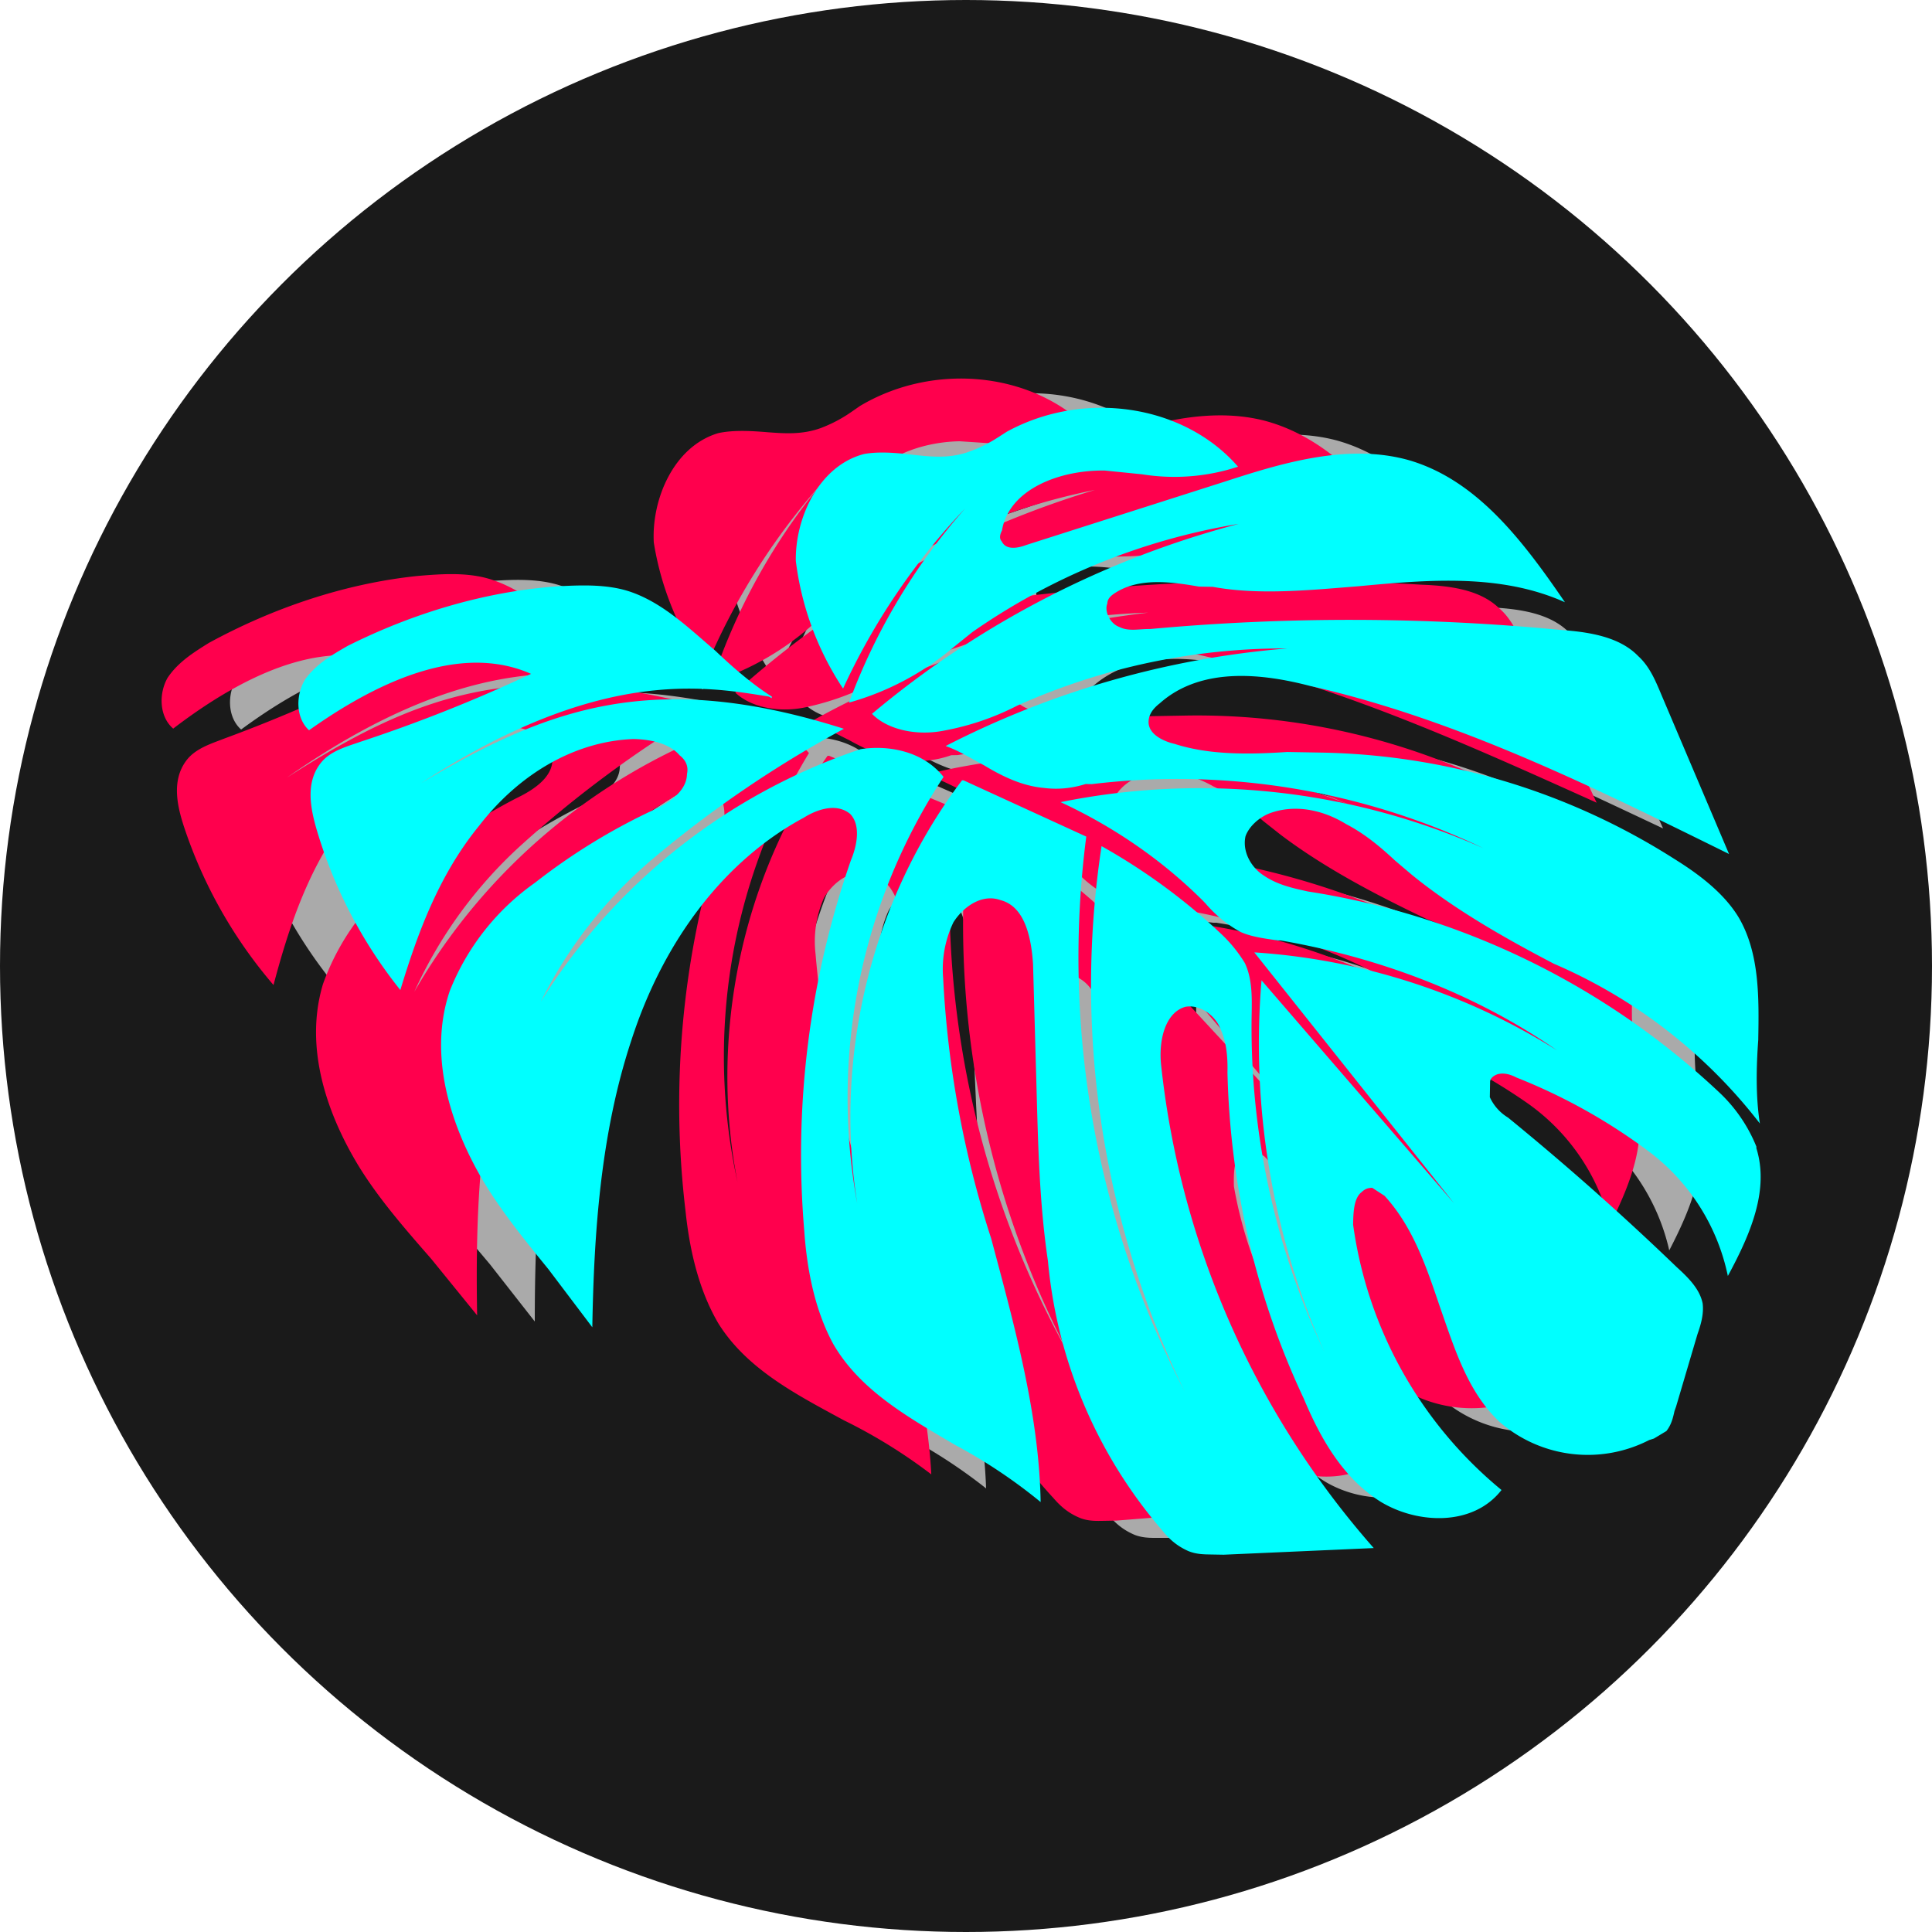
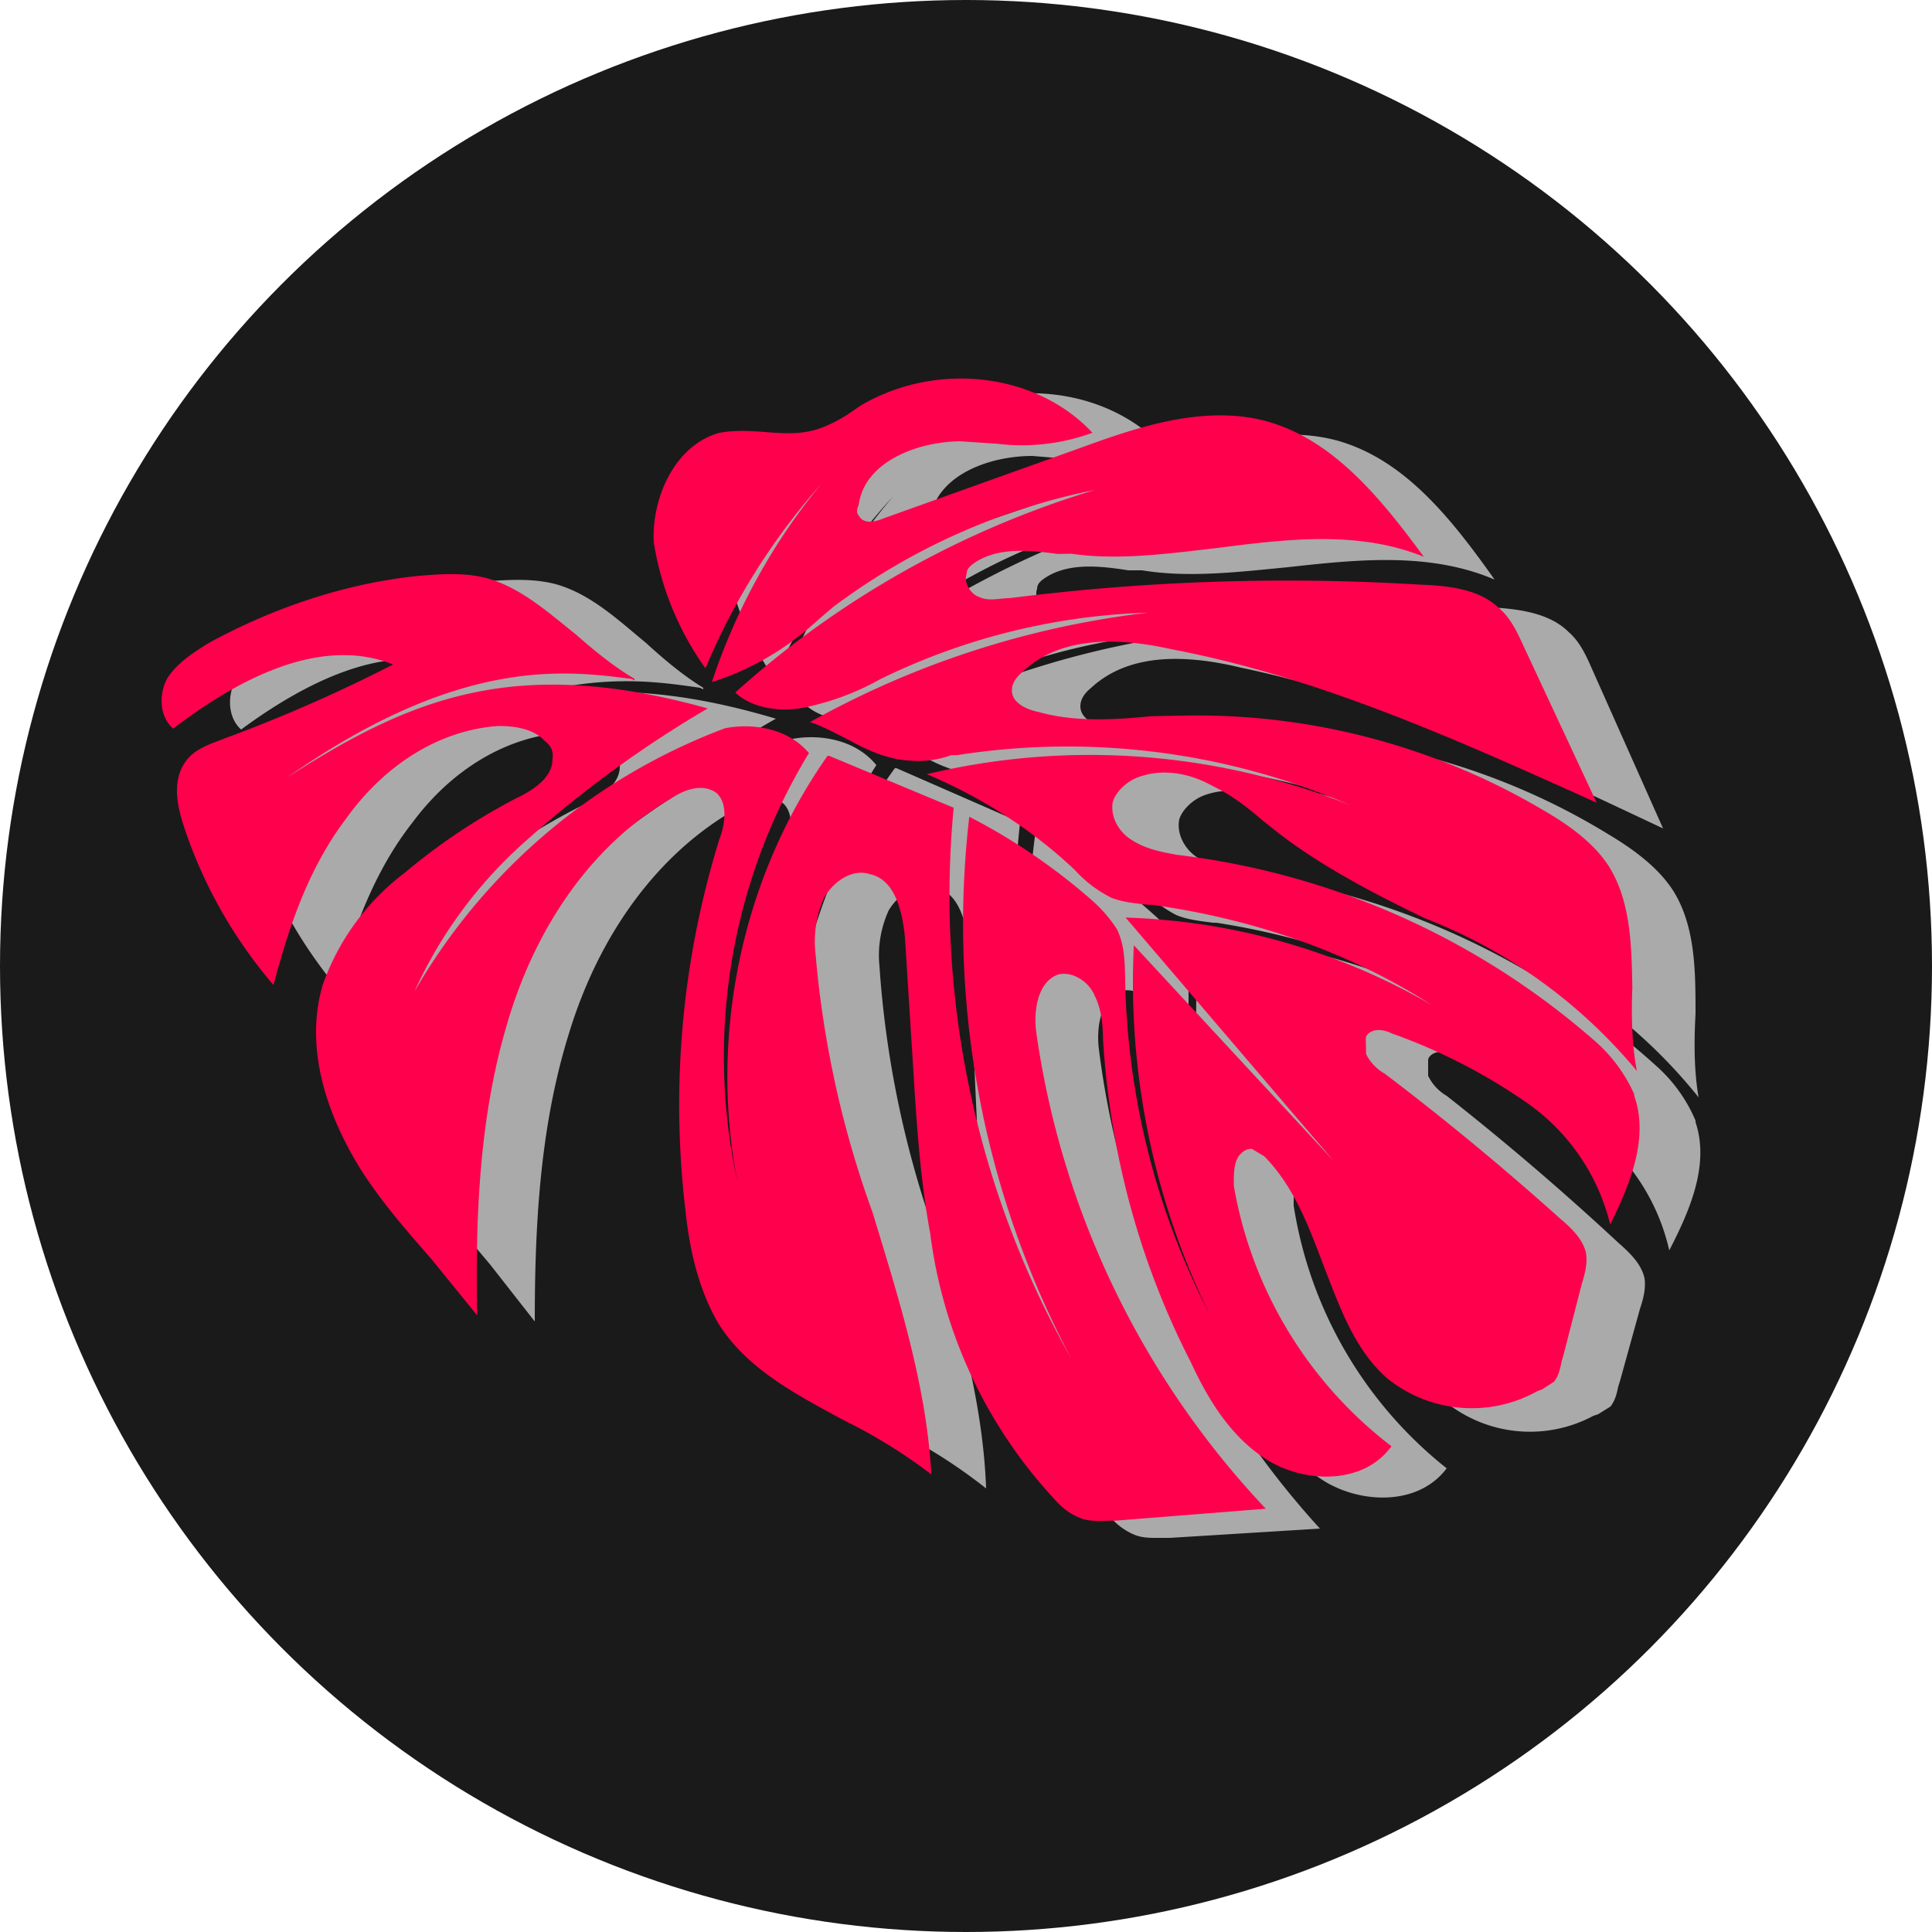
<svg xmlns="http://www.w3.org/2000/svg" viewBox="0 0 100 100">
  <style>
    .base { fill: #aaa; }
    .glitch { mix-blend-mode: screen; }
  </style>
  <circle cx="50" cy="50" r="50" fill="#1a1a1a" />
  <g transform="translate(10 10) scale(0.8)">
    <path class="base" d="M97.2 60a9.9 9.9 0 0 0-2.5-3.5A50 50 0 0 0 67.9 44c-1-.2-2-.4-2.9-1-.8-.5-1.4-1.5-1.2-2.5.2-.6.8-1.2 1.5-1.5 1.5-.6 3.3-.4 5 .6 1.2.6 2.2 1.4 3.2 2.3l1.1.9c2.8 2.2 6.1 4 9.3 5.6a33.6 33.6 0 0 1 13.5 10.1c-.3-1.7-.3-3.6-.2-5.4 0-2.7 0-5.6-1.4-7.9-1-1.6-2.7-2.8-4.2-3.7A44 44 0 0 0 68.5 35h-2.1c-2.4.2-5 .3-7.3-.4-.5-.1-1.7-.5-1.7-1.4 0-.4.2-.8.7-1.2 2.7-2.5 6.8-2 9.7-1.3 9.6 2 18.6 6.3 27.3 10.4L90.6 31c-.4-.9-.8-1.9-1.6-2.6-1.2-1.2-3.1-1.5-5-1.6a142 142 0 0 0-26.6.4c-.7 0-1.4.2-2-.1-.6-.2-1-1-.8-1.5 0-.3.2-.5.5-.7 1.5-1 3.5-.8 5.4-.5h.9c3 .5 6.3.1 9.4-.2 4.5-.5 9.2-1 13.4.8-2.9-4.1-5.9-7.8-10.2-9-4.1-1.1-8.5.4-12 1.6l-12.7 4.3c-.5.2-1.3.4-1.6-.2-.2-.2-.1-.5 0-.7.4-2.7 3.7-4 6.6-4l2.4.2a13.2 13.2 0 0 0 6.2-.6c-3.6-4-10.1-4.8-15-2l-.6.4a9 9 0 0 1-2 1c-1.2.4-2.3.3-3.4.2-1-.1-2.2-.2-3.2 0-2.9.8-4.4 4.2-4.3 7a19.2 19.2 0 0 0 3.2 8.2 43 43 0 0 1 7.7-11.8A39.8 39.8 0 0 0 38 32.3a18 18 0 0 0 6.7-3.7l1.2-1A42 42 0 0 1 63 20.3 61.1 61.1 0 0 0 39.5 33c1 1 2.9 1.4 4.7 1a17.1 17.1 0 0 0 4.7-1.7 42.3 42.3 0 0 1 17.4-4 58.8 58.8 0 0 0-22 6.7c.9.3 1.7.8 2.5 1.2 1.2.7 2.5 1.3 3.9 1.4.9.1 1.8 0 2.7-.3h.4A46 46 0 0 1 79.2 41a45.3 45.3 0 0 0-27.4-2.5c3.4 1.5 6.6 3.6 9.3 6.2l.2.2a8 8 0 0 0 2.3 1.8c.7.3 1.6.4 2.4.5h.2c6.4 1 12.6 3.2 18 6.8a42 42 0 0 0-19.7-6l13.2 16L65 49.8a49 49 0 0 0 4.5 24 49.2 49.2 0 0 1-5.1-21.5V52c0-1.1 0-2.3-.5-3.3a9 9 0 0 0-1.5-1.8 39.4 39.4 0 0 0-7.9-5.6 60 60 0 0 0 6 35.2 60.8 60.8 0 0 1-7-35.8l-8-3.5h-.1c-5.7 7.8-8 18-6.3 27.5A37.8 37.8 0 0 1 44.2 37c-1.4-1.7-3.7-2-5.4-1.7A39 39 0 0 0 18.4 52a29 29 0 0 1 7-9.3A73.2 73.2 0 0 1 37.7 34c-12.4-3.7-19.2-1-27.3 4 11.4-7.7 18.2-6.6 22.4-6l.2.1V32c-1.3-.8-2.5-1.8-3.7-2.9-1.7-1.4-3.4-3-5.5-3.7-1.5-.5-3.2-.4-4.7-.3-4.7.4-9.4 1.9-13.6 4.1-1 .6-2 1.2-2.7 2.2-.6 1-.6 2.5.3 3.3 5.7-4.2 10.5-5.5 14.3-3.9a98.5 98.5 0 0 1-11 4.6c-.8.3-1.9.6-2.5 1.4-1 1.3-.6 3-.2 4.3a30.4 30.4 0 0 0 5.6 10.3c1-3.5 2.3-7.4 4.9-10.7 2.6-3.5 6.2-5.6 9.9-5.8 1 0 2.3.2 3 1 .4.3.6.7.5 1.2 0 1.2-1.3 2-2.4 2.5a39.6 39.6 0 0 0-7.3 4.7 15.6 15.6 0 0 0-5.4 7.1c-1.5 4.7.7 9.4 2.1 11.8 1.3 2.2 3 4.2 4.6 6.1l2.9 3.7c0-6 .3-12.5 2.2-18.6 2-6.6 5.9-11.8 10.9-14.6.6-.4 2-1.1 3-.3.7.7.5 2 .1 3a58 58 0 0 0-2.6 24c.2 2.3.7 5 2 7.3 1.8 3 5 4.7 8 6.4a34 34 0 0 1 5.6 3.6c-.2-5.7-1.9-11.4-3.5-17A65.2 65.2 0 0 1 44.4 50a7 7 0 0 1 .6-3.6c.6-1 1.8-1.9 3-1.5 1.3.3 2 1.7 2.2 4.1l.3 6.6c.2 4.1.3 8.4 1 12.6a31 31 0 0 0 7.7 17.3c.5.6 1 1 1.7 1.3.5.2 1 .2 1.4.2h.9l9.7-.6a56.4 56.4 0 0 1-14.3-31c-.2-1.6.2-3.4 1.5-3.8 1-.2 2 .6 2.3 1.4.4.8.5 1.8.5 2.7v.1c.3 7.3 2.1 14.5 5.3 21 1.1 2.5 2.6 5.1 5.1 6.6 2.4 1.4 6 1.5 7.8-.9a27 27 0 0 1-9.9-17c0-.7 0-1.7.5-2.1.2-.2.4-.3.7-.3l.8.5c1.9 2 2.8 4.6 3.7 7.1 1 2.7 1.9 5.5 4 7.4a8.7 8.7 0 0 0 9.7 1l.3-.1.8-.5c.3-.4.4-.8.5-1.3l.1-.3 1.3-4.7c.2-.6.4-1.3.3-2-.2-.9-.9-1.6-1.7-2.3a178 178 0 0 0-11.1-9.5 3 3 0 0 1-1.2-1.3v-1c0-.2.2-.4.5-.5.4-.1.8 0 1.2.2a37 37 0 0 1 8.6 4.6 13.5 13.5 0 0 1 5.3 8c1.4-2.7 2.6-5.6 1.7-8.3z" />
    <path class="glitch" fill="#ff004d" transform="translate(-5, 0) rotate(-1)" d="M97.2 60a9.9 9.9 0 0 0-2.5-3.5A50 50 0 0 0 67.9 44c-1-.2-2-.4-2.9-1-.8-.5-1.4-1.5-1.2-2.5.2-.6.8-1.2 1.5-1.5 1.5-.6 3.3-.4 5 .6 1.2.6 2.2 1.4 3.2 2.3l1.1.9c2.8 2.2 6.1 4 9.3 5.6a33.6 33.6 0 0 1 13.5 10.1c-.3-1.7-.3-3.6-.2-5.4 0-2.7 0-5.6-1.4-7.9-1-1.6-2.7-2.8-4.2-3.7A44 44 0 0 0 68.5 35h-2.1c-2.4.2-5 .3-7.3-.4-.5-.1-1.7-.5-1.7-1.4 0-.4.2-.8.7-1.2 2.7-2.5 6.8-2 9.7-1.3 9.6 2 18.6 6.3 27.3 10.4L90.6 31c-.4-.9-.8-1.9-1.6-2.6-1.2-1.2-3.1-1.5-5-1.6a142 142 0 0 0-26.6.4c-.7 0-1.4.2-2-.1-.6-.2-1-1-.8-1.5 0-.3.2-.5.5-.7 1.5-1 3.5-.8 5.4-.5h.9c3 .5 6.3.1 9.4-.2 4.5-.5 9.2-1 13.4.8-2.9-4.1-5.9-7.8-10.2-9-4.1-1.1-8.5.4-12 1.6l-12.7 4.3c-.5.2-1.3.4-1.6-.2-.2-.2-.1-.5 0-.7.4-2.7 3.7-4 6.6-4l2.4.2a13.2 13.2 0 0 0 6.2-.6c-3.6-4-10.1-4.8-15-2l-.6.4a9 9 0 0 1-2 1c-1.2.4-2.3.3-3.4.2-1-.1-2.2-.2-3.2 0-2.9.8-4.4 4.2-4.3 7a19.2 19.2 0 0 0 3.2 8.2 43 43 0 0 1 7.7-11.8A39.8 39.8 0 0 0 38 32.3a18 18 0 0 0 6.7-3.7l1.2-1A42 42 0 0 1 63 20.3 61.1 61.1 0 0 0 39.5 33c1 1 2.9 1.4 4.7 1a17.1 17.1 0 0 0 4.7-1.7 42.3 42.3 0 0 1 17.4-4 58.8 58.8 0 0 0-22 6.7c.9.3 1.7.8 2.5 1.2 1.2.7 2.5 1.3 3.9 1.4.9.1 1.8 0 2.7-.3h.4A46 46 0 0 1 79.2 41a45.3 45.3 0 0 0-27.4-2.5c3.4 1.5 6.6 3.6 9.3 6.2l.2.2a8 8 0 0 0 2.3 1.8c.7.3 1.6.4 2.4.5h.2c6.4 1 12.6 3.2 18 6.8a42 42 0 0 0-19.7-6l13.2 16L65 49.8a49 49 0 0 0 4.5 24 49.2 49.2 0 0 1-5.1-21.5V52c0-1.1 0-2.3-.5-3.3a9 9 0 0 0-1.5-1.8 39.4 39.4 0 0 0-7.9-5.6 60 60 0 0 0 6 35.2 60.8 60.8 0 0 1-7-35.8l-8-3.5h-.1c-5.7 7.8-8 18-6.3 27.5A37.8 37.8 0 0 1 44.2 37c-1.4-1.7-3.7-2-5.4-1.7A39 39 0 0 0 18.4 52a29 29 0 0 1 7-9.3A73.2 73.2 0 0 1 37.7 34c-12.4-3.7-19.2-1-27.3 4 11.4-7.7 18.2-6.6 22.4-6l.2.1V32c-1.3-.8-2.5-1.8-3.7-2.9-1.7-1.4-3.4-3-5.5-3.7-1.5-.5-3.2-.4-4.7-.3-4.7.4-9.4 1.9-13.6 4.1-1 .6-2 1.2-2.7 2.2-.6 1-.6 2.5.3 3.3 5.7-4.2 10.5-5.5 14.3-3.9a98.5 98.5 0 0 1-11 4.6c-.8.3-1.9.6-2.5 1.4-1 1.3-.6 3-.2 4.3a30.4 30.4 0 0 0 5.6 10.3c1-3.5 2.3-7.4 4.9-10.7 2.6-3.5 6.2-5.6 9.9-5.8 1 0 2.3.2 3 1 .4.3.6.7.5 1.2 0 1.2-1.3 2-2.4 2.5a39.6 39.6 0 0 0-7.3 4.7 15.6 15.6 0 0 0-5.4 7.1c-1.5 4.7.7 9.4 2.1 11.8 1.3 2.2 3 4.2 4.6 6.1l2.9 3.7c0-6 .3-12.5 2.2-18.6 2-6.6 5.9-11.8 10.9-14.6.6-.4 2-1.1 3-.3.7.7.5 2 .1 3a58 58 0 0 0-2.6 24c.2 2.3.7 5 2 7.3 1.8 3 5 4.7 8 6.4a34 34 0 0 1 5.6 3.6c-.2-5.7-1.9-11.4-3.5-17A65.2 65.2 0 0 1 44.4 50a7 7 0 0 1 .6-3.6c.6-1 1.8-1.9 3-1.5 1.3.3 2 1.7 2.2 4.1l.3 6.6c.2 4.1.3 8.4 1 12.6a31 31 0 0 0 7.7 17.3c.5.6 1 1 1.7 1.3.5.2 1 .2 1.4.2h.9l9.7-.6a56.4 56.4 0 0 1-14.3-31c-.2-1.6.2-3.4 1.5-3.8 1-.2 2 .6 2.3 1.4.4.8.5 1.8.5 2.7v.1c.3 7.3 2.1 14.5 5.3 21 1.1 2.5 2.6 5.1 5.1 6.6 2.4 1.4 6 1.5 7.8-.9a27 27 0 0 1-9.9-17c0-.7 0-1.7.5-2.1.2-.2.4-.3.7-.3l.8.5c1.9 2 2.8 4.6 3.7 7.1 1 2.7 1.9 5.5 4 7.4a8.7 8.7 0 0 0 9.7 1l.3-.1.8-.5c.3-.4.4-.8.5-1.3l.1-.3 1.3-4.7c.2-.6.4-1.3.3-2-.2-.9-.9-1.6-1.7-2.3a178 178 0 0 0-11.1-9.5 3 3 0 0 1-1.2-1.3v-1c0-.2.2-.4.5-.5.4-.1.8 0 1.2.2a37 37 0 0 1 8.6 4.6 13.5 13.5 0 0 1 5.3 8c1.4-2.7 2.6-5.6 1.7-8.3z" />
-     <path class="glitch" fill="#00ffff" transform="translate(5, 0) rotate(1)" d="M97.2 60a9.9 9.9 0 0 0-2.5-3.5A50 50 0 0 0 67.9 44c-1-.2-2-.4-2.9-1-.8-.5-1.4-1.5-1.2-2.5.2-.6.8-1.2 1.5-1.5 1.5-.6 3.3-.4 5 .6 1.2.6 2.2 1.4 3.2 2.3l1.1.9c2.8 2.2 6.1 4 9.3 5.6a33.6 33.6 0 0 1 13.5 10.1c-.3-1.7-.3-3.6-.2-5.4 0-2.7 0-5.6-1.4-7.9-1-1.6-2.7-2.8-4.2-3.7A44 44 0 0 0 68.5 35h-2.1c-2.4.2-5 .3-7.3-.4-.5-.1-1.7-.5-1.7-1.4 0-.4.2-.8.7-1.2 2.7-2.5 6.8-2 9.7-1.3 9.6 2 18.6 6.3 27.3 10.4L90.6 31c-.4-.9-.8-1.9-1.6-2.6-1.2-1.2-3.1-1.5-5-1.6a142 142 0 0 0-26.6.4c-.7 0-1.4.2-2-.1-.6-.2-1-1-.8-1.5 0-.3.2-.5.5-.7 1.5-1 3.5-.8 5.4-.5h.9c3 .5 6.3.1 9.4-.2 4.5-.5 9.2-1 13.4.8-2.9-4.1-5.9-7.8-10.2-9-4.1-1.1-8.5.4-12 1.6l-12.7 4.3c-.5.2-1.3.4-1.6-.2-.2-.2-.1-.5 0-.7.4-2.7 3.7-4 6.6-4l2.4.2a13.2 13.2 0 0 0 6.2-.6c-3.6-4-10.1-4.8-15-2l-.6.4a9 9 0 0 1-2 1c-1.2.4-2.3.3-3.4.2-1-.1-2.2-.2-3.2 0-2.9.8-4.4 4.2-4.3 7a19.2 19.2 0 0 0 3.2 8.2 43 43 0 0 1 7.7-11.8A39.8 39.8 0 0 0 38 32.3a18 18 0 0 0 6.7-3.7l1.2-1A42 42 0 0 1 63 20.3 61.1 61.1 0 0 0 39.5 33c1 1 2.9 1.4 4.7 1a17.1 17.1 0 0 0 4.7-1.7 42.3 42.3 0 0 1 17.4-4 58.8 58.8 0 0 0-22 6.7c.9.3 1.7.8 2.5 1.2 1.2.7 2.5 1.3 3.9 1.4.9.1 1.8 0 2.7-.3h.4A46 46 0 0 1 79.2 41a45.3 45.3 0 0 0-27.4-2.5c3.4 1.5 6.6 3.6 9.3 6.2l.2.2a8 8 0 0 0 2.3 1.8c.7.3 1.6.4 2.4.5h.2c6.4 1 12.6 3.2 18 6.8a42 42 0 0 0-19.7-6l13.2 16L65 49.8a49 49 0 0 0 4.5 24 49.2 49.2 0 0 1-5.1-21.5V52c0-1.1 0-2.3-.5-3.3a9 9 0 0 0-1.5-1.8 39.4 39.4 0 0 0-7.9-5.6 60 60 0 0 0 6 35.2 60.8 60.8 0 0 1-7-35.8l-8-3.5h-.1c-5.7 7.8-8 18-6.3 27.5A37.8 37.8 0 0 1 44.2 37c-1.4-1.7-3.7-2-5.4-1.7A39 39 0 0 0 18.4 52a29 29 0 0 1 7-9.3A73.2 73.2 0 0 1 37.7 34c-12.4-3.7-19.2-1-27.3 4 11.4-7.7 18.2-6.6 22.4-6l.2.1V32c-1.3-.8-2.5-1.8-3.7-2.9-1.7-1.4-3.4-3-5.5-3.7-1.5-.5-3.2-.4-4.7-.3-4.7.4-9.4 1.9-13.6 4.1-1 .6-2 1.2-2.7 2.2-.6 1-.6 2.5.3 3.3 5.7-4.2 10.5-5.5 14.3-3.9a98.5 98.5 0 0 1-11 4.6c-.8.3-1.9.6-2.5 1.4-1 1.3-.6 3-.2 4.3a30.4 30.4 0 0 0 5.6 10.3c1-3.5 2.3-7.4 4.9-10.7 2.6-3.5 6.2-5.6 9.9-5.8 1 0 2.3.2 3 1 .4.3.6.7.5 1.2 0 1.2-1.3 2-2.4 2.5a39.6 39.6 0 0 0-7.3 4.7 15.6 15.6 0 0 0-5.4 7.1c-1.5 4.7.7 9.4 2.1 11.8 1.3 2.2 3 4.2 4.6 6.1l2.9 3.7c0-6 .3-12.5 2.2-18.6 2-6.6 5.9-11.8 10.9-14.6.6-.4 2-1.1 3-.3.7.7.5 2 .1 3a58 58 0 0 0-2.6 24c.2 2.3.7 5 2 7.3 1.8 3 5 4.7 8 6.4a34 34 0 0 1 5.6 3.6c-.2-5.7-1.9-11.4-3.5-17A65.2 65.2 0 0 1 44.4 50a7 7 0 0 1 .6-3.6c.6-1 1.8-1.9 3-1.5 1.3.3 2 1.7 2.2 4.1l.3 6.6c.2 4.1.3 8.4 1 12.6a31 31 0 0 0 7.7 17.3c.5.6 1 1 1.7 1.3.5.2 1 .2 1.4.2h.9l9.7-.6a56.4 56.4 0 0 1-14.3-31c-.2-1.6.2-3.4 1.5-3.8 1-.2 2 .6 2.3 1.4.4.8.5 1.8.5 2.7v.1c.3 7.3 2.1 14.5 5.3 21 1.1 2.5 2.6 5.1 5.1 6.6 2.4 1.4 6 1.5 7.8-.9a27 27 0 0 1-9.9-17c0-.7 0-1.7.5-2.1.2-.2.4-.3.7-.3l.8.5c1.9 2 2.8 4.6 3.7 7.1 1 2.7 1.9 5.5 4 7.4a8.7 8.7 0 0 0 9.7 1l.3-.1.8-.5c.3-.4.4-.8.5-1.3l.1-.3 1.3-4.7c.2-.6.4-1.3.3-2-.2-.9-.9-1.6-1.7-2.3a178 178 0 0 0-11.1-9.5 3 3 0 0 1-1.2-1.3v-1c0-.2.2-.4.5-.5.4-.1.8 0 1.2.2a37 37 0 0 1 8.6 4.6 13.5 13.5 0 0 1 5.3 8c1.4-2.7 2.6-5.6 1.7-8.3z" />
  </g>
</svg>